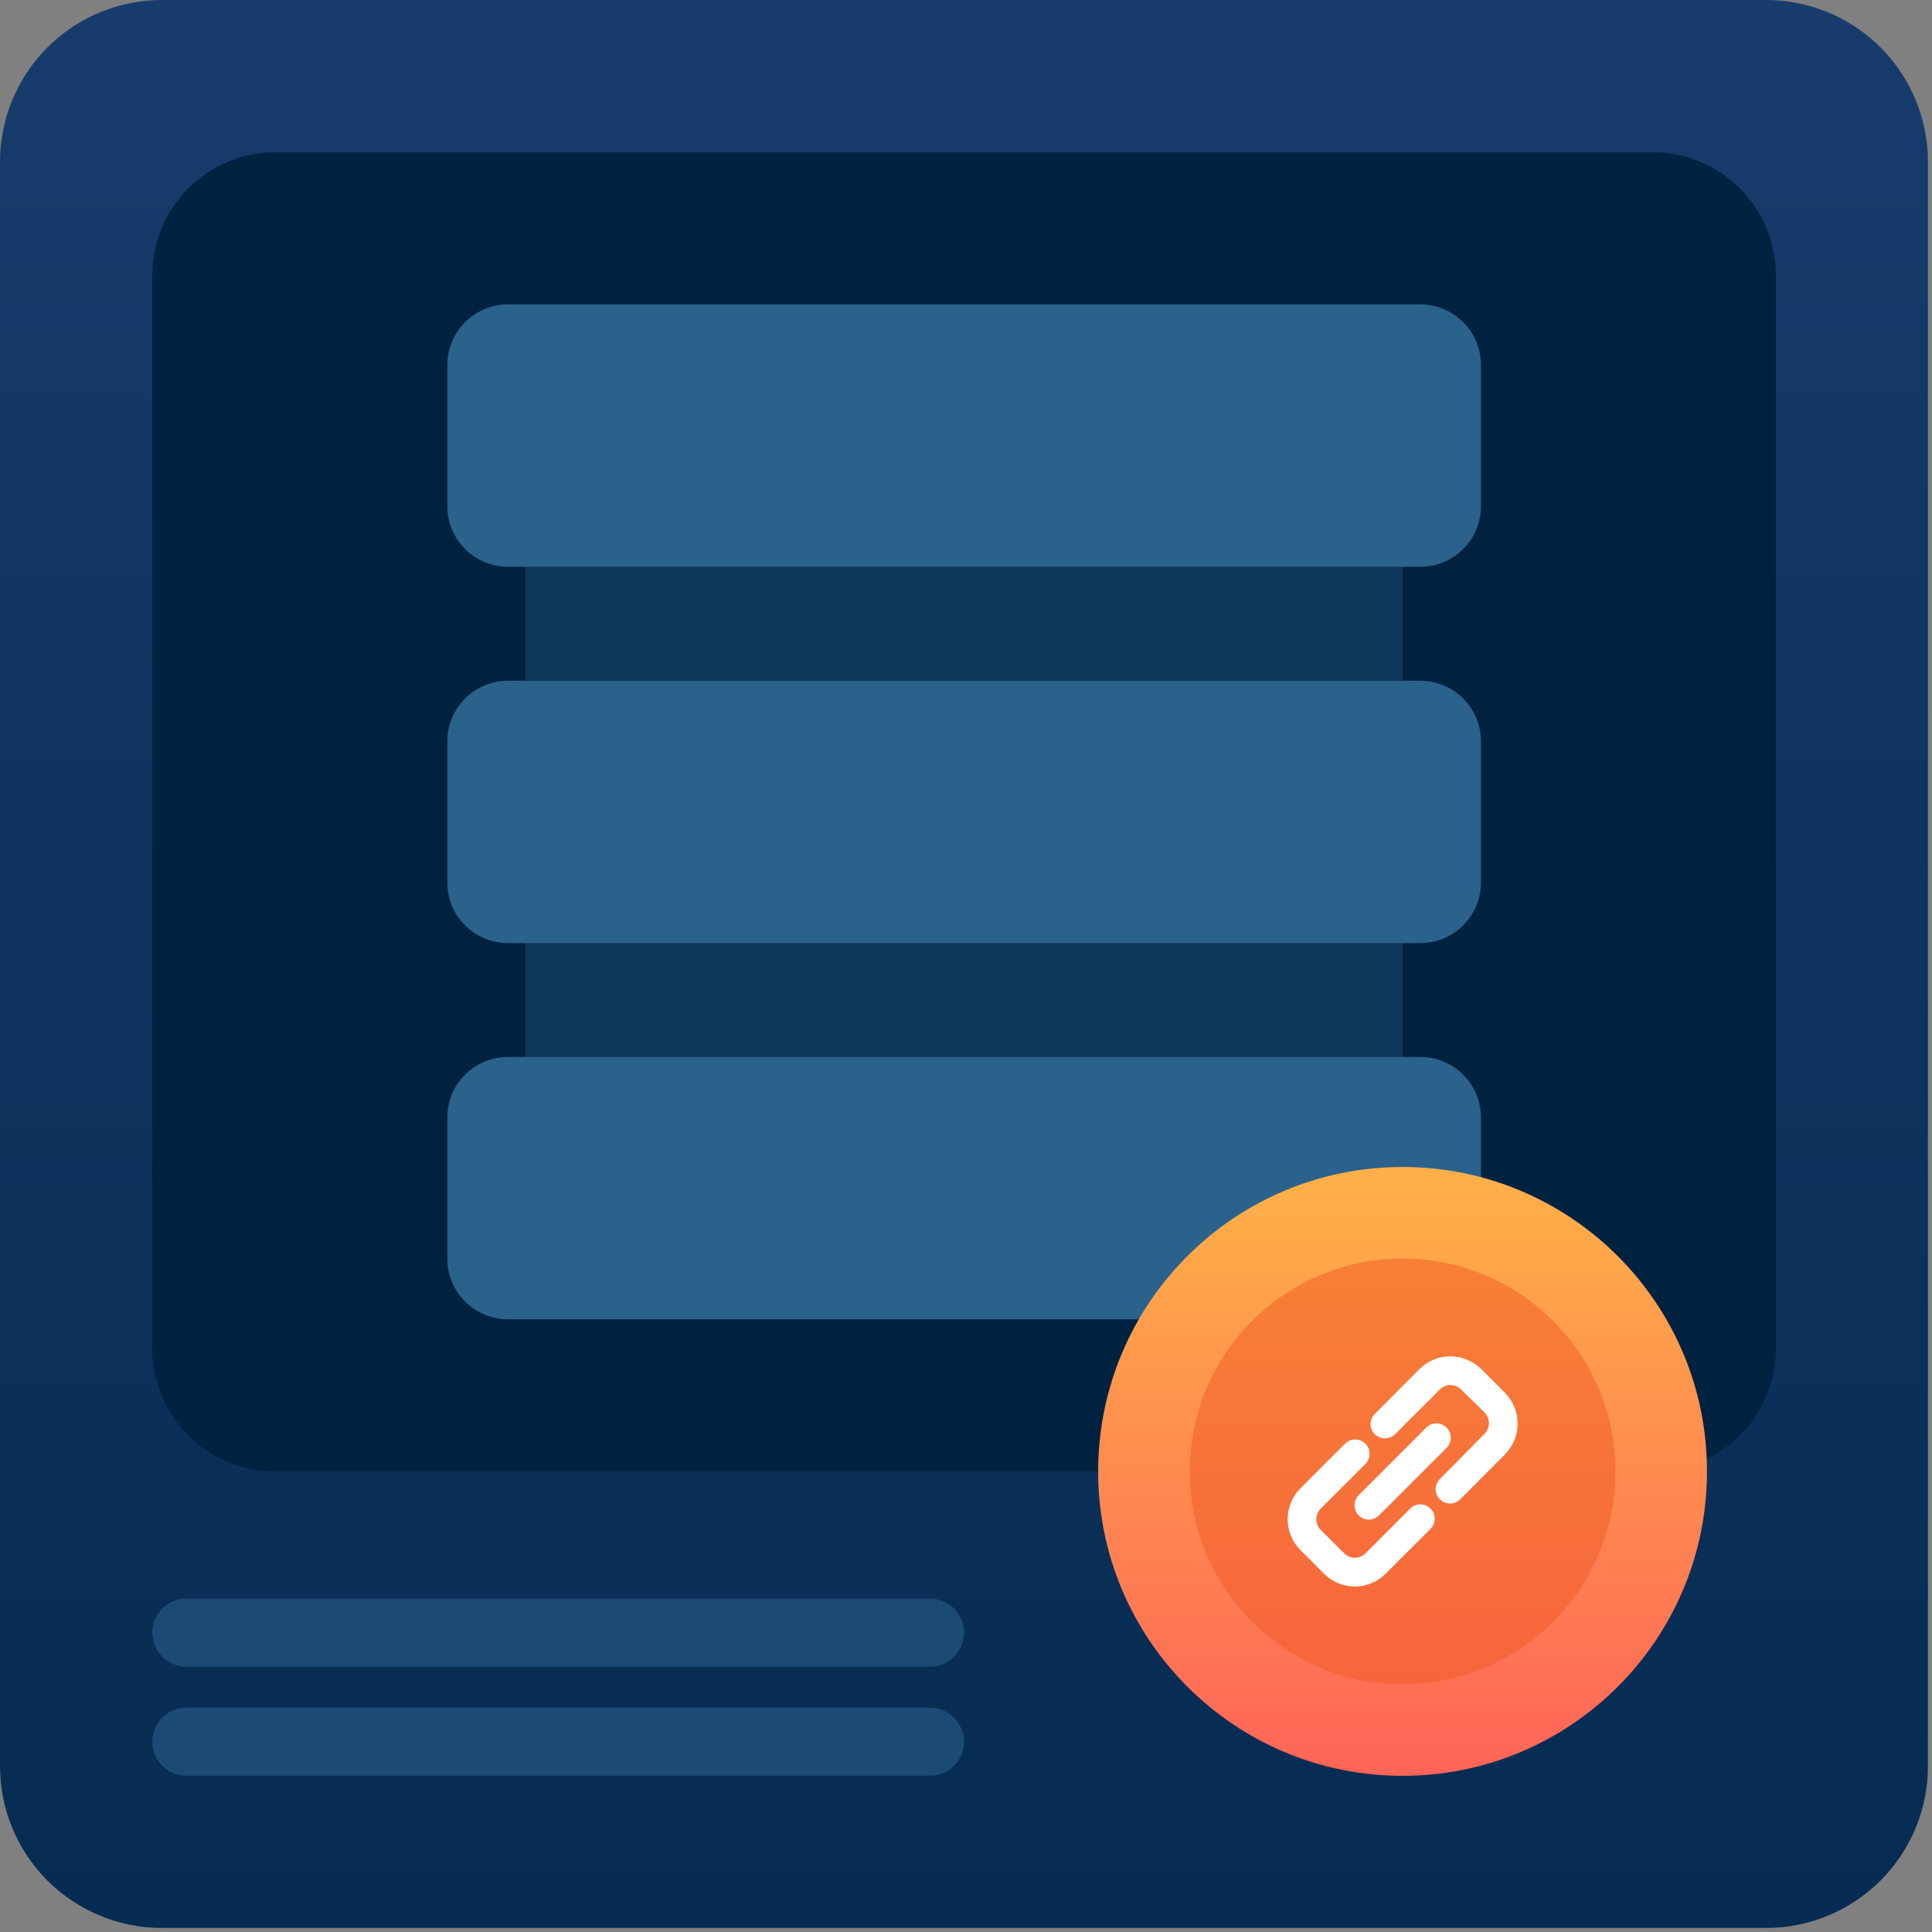
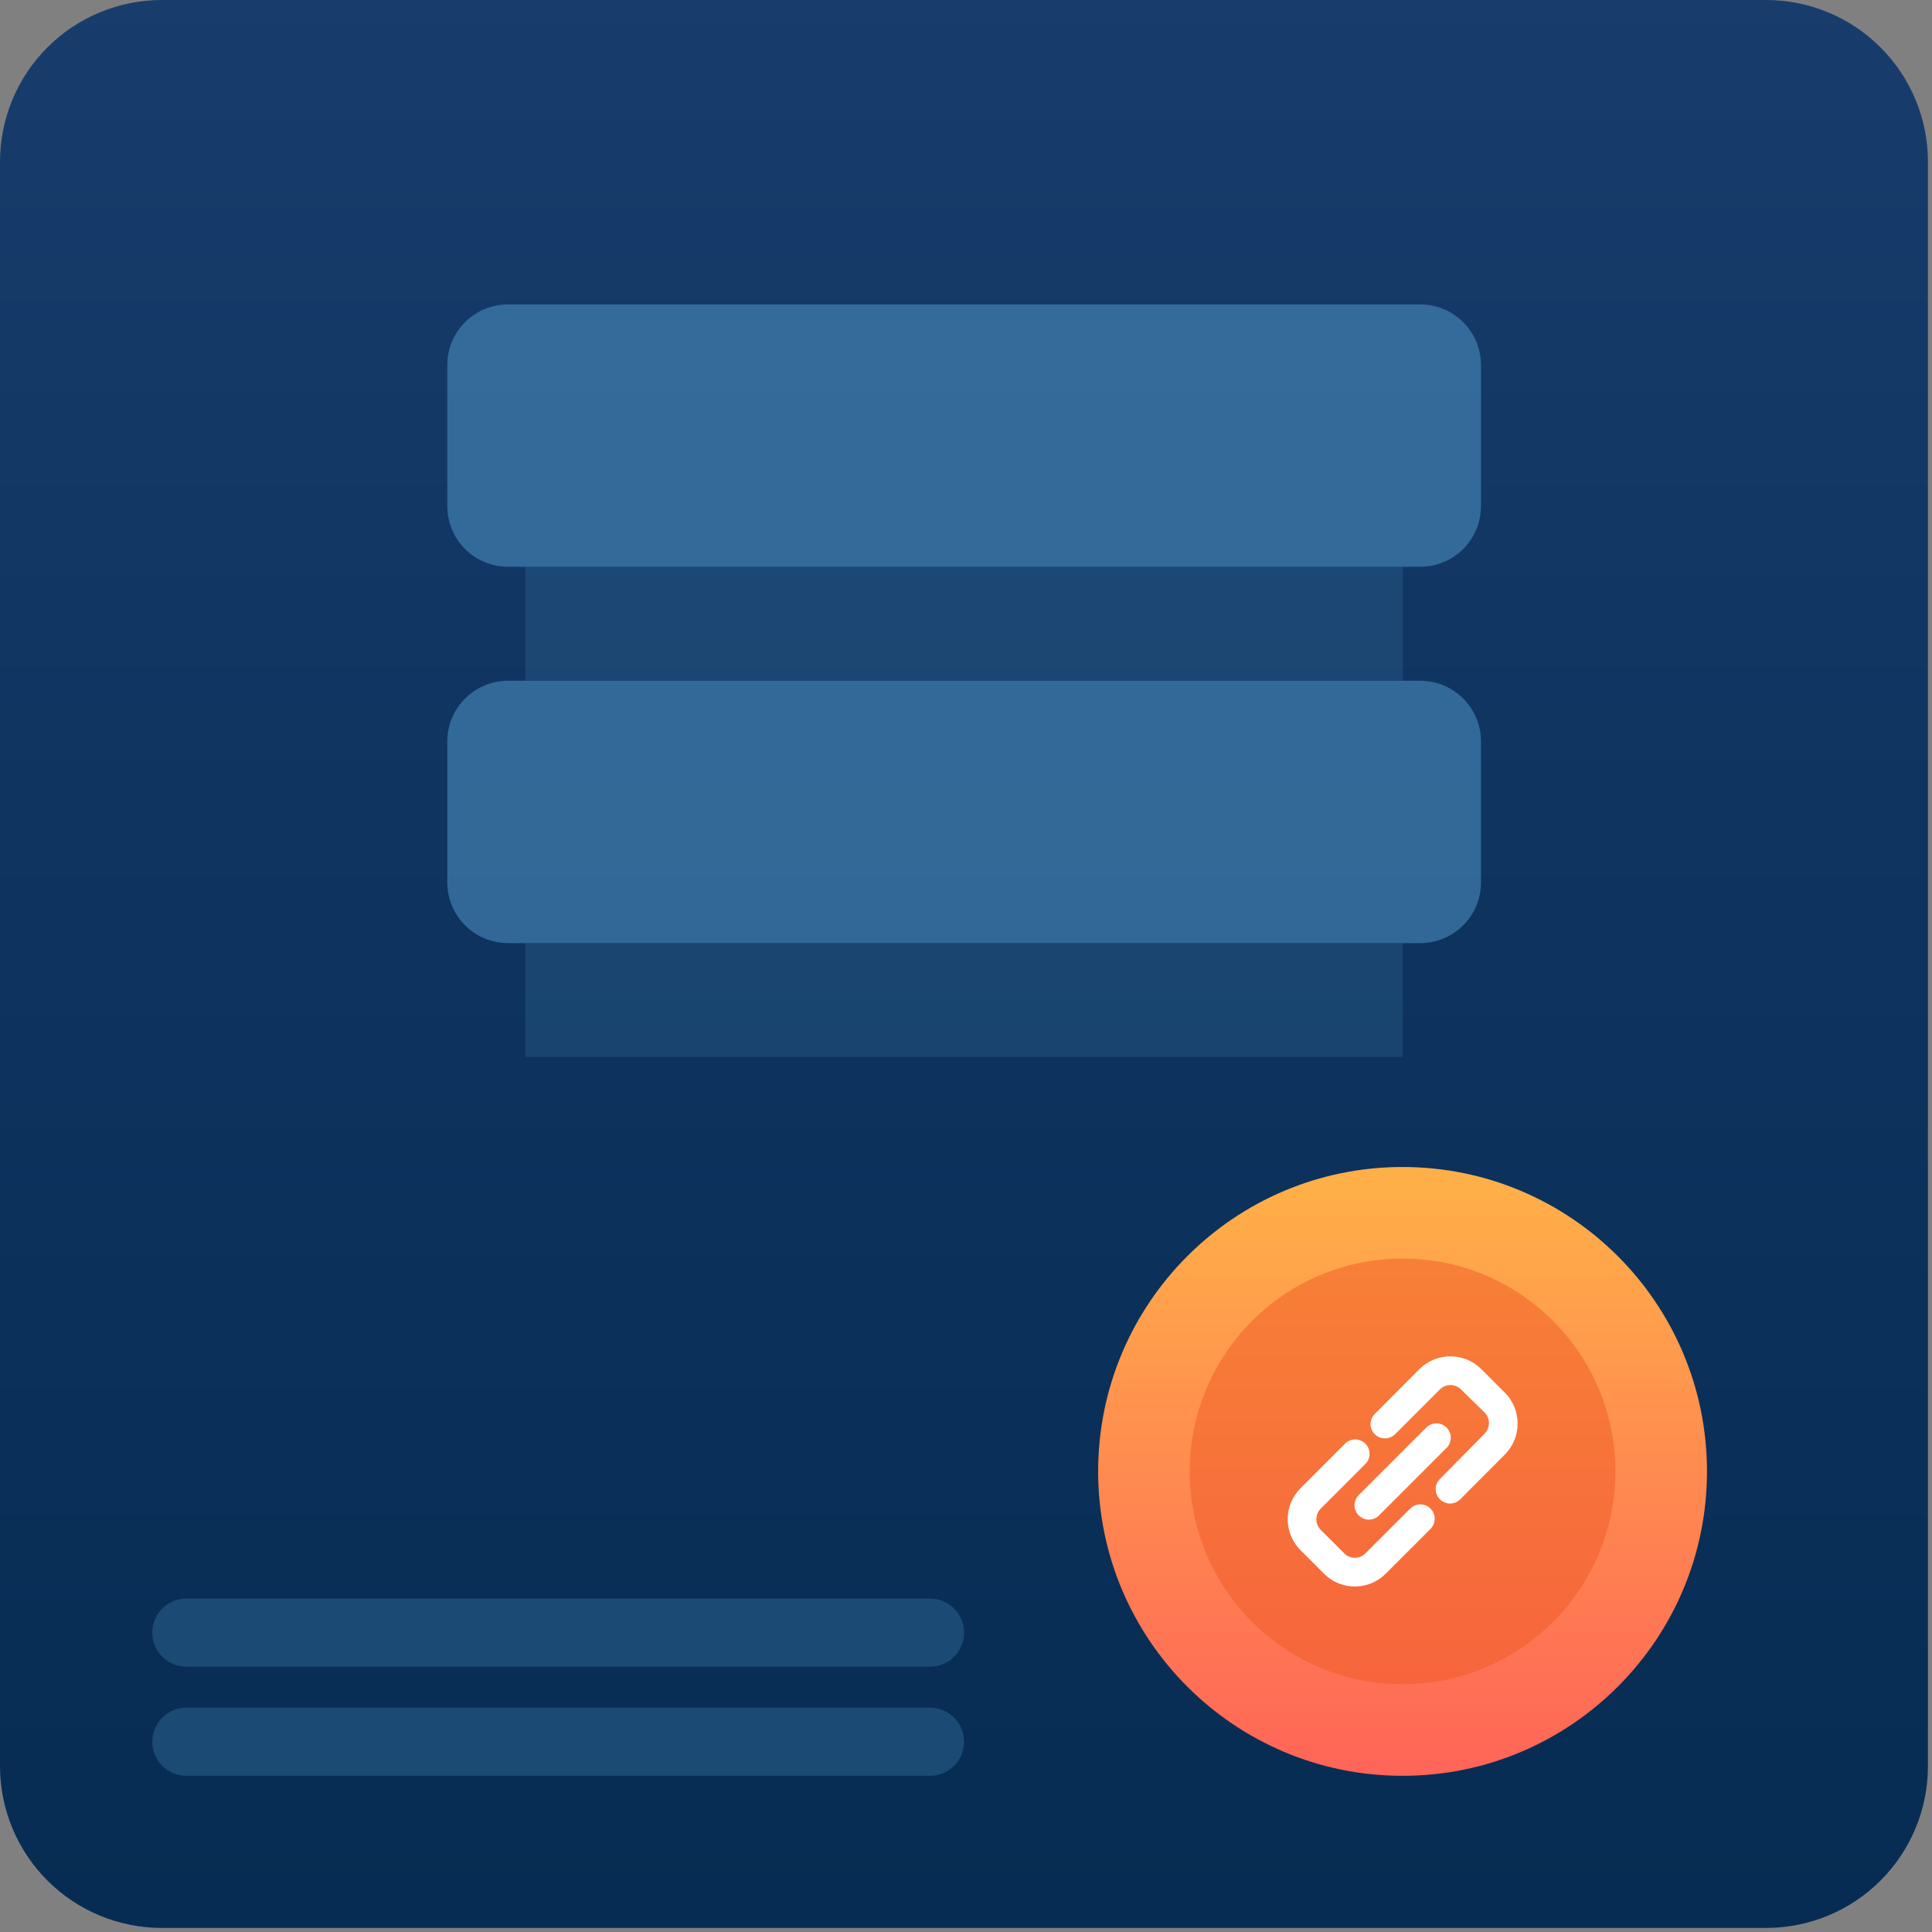
<svg xmlns="http://www.w3.org/2000/svg" width="119px" height="119px" viewbox="0 0 119 119" version="1.1">
  <rect width="100%" height="100%" fill="#808080" stroke="none" />
  <defs>
    <linearGradient x1="0.5" y1="1.691" x2="0.5" y2="-0.005" id="gradient_1">
      <stop offset="0" stop-color="#002649" />
      <stop offset="0.32" stop-color="#042A4F" />
      <stop offset="0.75" stop-color="#0F3460" />
      <stop offset="1" stop-color="#183D6D" />
    </linearGradient>
    <linearGradient x1="0.501" y1="1.75" x2="0.501" y2="0.034" id="gradient_2">
      <stop offset="0" stop-color="#FF2A64" />
      <stop offset="1" stop-color="#FFAF48" />
    </linearGradient>
  </defs>
  <g id="Bunny-5">
    <path d="M9.969 0L108.781 0Q109.026 0 109.27 0.012Q109.515 0.024 109.758 0.048Q110.002 0.072 110.244 0.108Q110.486 0.144 110.726 0.192Q110.966 0.239 111.203 0.299Q111.441 0.358 111.675 0.429Q111.909 0.5 112.139 0.583Q112.37 0.665 112.596 0.759Q112.822 0.852 113.043 0.957Q113.265 1.062 113.48 1.177Q113.696 1.292 113.906 1.418Q114.116 1.544 114.319 1.68Q114.523 1.816 114.72 1.962Q114.916 2.108 115.105 2.263Q115.294 2.418 115.476 2.582Q115.657 2.747 115.83 2.92Q116.003 3.093 116.168 3.274Q116.332 3.456 116.487 3.645Q116.642 3.834 116.788 4.03Q116.934 4.227 117.07 4.431Q117.206 4.634 117.332 4.844Q117.458 5.054 117.573 5.27Q117.688 5.485 117.793 5.707Q117.897 5.928 117.991 6.154Q118.085 6.38 118.167 6.611Q118.25 6.841 118.321 7.075Q118.392 7.309 118.451 7.547Q118.511 7.784 118.558 8.024Q118.606 8.264 118.642 8.506Q118.678 8.748 118.702 8.992Q118.726 9.235 118.738 9.48Q118.75 9.724 118.75 9.969L118.75 108.781Q118.75 109.026 118.738 109.27Q118.726 109.515 118.702 109.758Q118.678 110.002 118.642 110.244Q118.606 110.486 118.558 110.726Q118.511 110.966 118.451 111.203Q118.392 111.441 118.321 111.675Q118.25 111.909 118.167 112.139Q118.085 112.37 117.991 112.596Q117.897 112.822 117.793 113.043Q117.688 113.265 117.573 113.48Q117.458 113.696 117.332 113.906Q117.206 114.116 117.07 114.319Q116.934 114.523 116.788 114.72Q116.642 114.916 116.487 115.105Q116.332 115.294 116.168 115.476Q116.003 115.657 115.83 115.83Q115.657 116.003 115.476 116.168Q115.294 116.332 115.105 116.487Q114.916 116.642 114.72 116.788Q114.523 116.934 114.319 117.07Q114.116 117.206 113.906 117.332Q113.696 117.458 113.48 117.573Q113.265 117.688 113.043 117.793Q112.822 117.897 112.596 117.991Q112.37 118.085 112.139 118.167Q111.909 118.25 111.675 118.321Q111.441 118.392 111.203 118.451Q110.966 118.511 110.726 118.558Q110.486 118.606 110.244 118.642Q110.002 118.678 109.758 118.702Q109.515 118.726 109.27 118.738Q109.026 118.75 108.781 118.75L9.969 118.75Q9.724 118.75 9.48 118.738Q9.235 118.726 8.992 118.702Q8.748 118.678 8.506 118.642Q8.264 118.606 8.024 118.558Q7.784 118.511 7.547 118.451Q7.309 118.392 7.075 118.321Q6.841 118.25 6.611 118.167Q6.38 118.085 6.154 117.991Q5.928 117.897 5.707 117.793Q5.485 117.688 5.27 117.573Q5.054 117.458 4.844 117.332Q4.634 117.206 4.431 117.07Q4.227 116.934 4.03 116.788Q3.834 116.642 3.645 116.487Q3.456 116.332 3.274 116.168Q3.093 116.003 2.92 115.83Q2.747 115.657 2.582 115.476Q2.418 115.294 2.263 115.105Q2.108 114.916 1.962 114.72Q1.816 114.523 1.68 114.319Q1.544 114.116 1.418 113.906Q1.292 113.696 1.177 113.48Q1.062 113.265 0.957 113.043Q0.852 112.822 0.759 112.596Q0.665 112.37 0.583 112.139Q0.5 111.909 0.429 111.675Q0.358 111.441 0.299 111.203Q0.239 110.966 0.192 110.726Q0.144 110.486 0.108 110.244Q0.072 110.002 0.048 109.758Q0.024 109.515 0.012 109.27Q0 109.026 0 108.781L0 9.969Q0 9.724 0.012 9.48Q0.024 9.235 0.048 8.992Q0.072 8.748 0.108 8.506Q0.144 8.264 0.192 8.024Q0.239 7.784 0.299 7.547Q0.358 7.309 0.429 7.075Q0.5 6.841 0.583 6.611Q0.665 6.38 0.759 6.154Q0.852 5.928 0.957 5.707Q1.062 5.485 1.177 5.27Q1.292 5.054 1.418 4.844Q1.544 4.634 1.68 4.431Q1.816 4.227 1.962 4.03Q2.108 3.834 2.263 3.645Q2.418 3.456 2.582 3.274Q2.747 3.093 2.92 2.92Q3.093 2.747 3.274 2.582Q3.456 2.418 3.645 2.263Q3.834 2.108 4.03 1.962Q4.227 1.816 4.431 1.68Q4.634 1.544 4.844 1.418Q5.054 1.292 5.27 1.177Q5.485 1.062 5.707 0.957Q5.928 0.852 6.154 0.759Q6.38 0.665 6.611 0.583Q6.841 0.5 7.075 0.429Q7.309 0.358 7.547 0.299Q7.784 0.239 8.024 0.192Q8.264 0.144 8.506 0.108Q8.748 0.072 8.992 0.048Q9.235 0.024 9.48 0.012Q9.724 0 9.969 0Z" id="Rectangle" fill="url(#gradient_1)" fill-rule="evenodd" stroke="none" />
-     <path d="M7.569 0L92.431 0Q92.617 0 92.802 0.009Q92.988 0.018 93.173 0.036Q93.358 0.055 93.542 0.082Q93.725 0.109 93.908 0.145Q94.09 0.182 94.27 0.227Q94.45 0.272 94.628 0.326Q94.806 0.38 94.981 0.442Q95.156 0.505 95.328 0.576Q95.499 0.647 95.667 0.727Q95.835 0.806 95.999 0.894Q96.163 0.981 96.322 1.077Q96.482 1.172 96.636 1.276Q96.791 1.379 96.94 1.49Q97.089 1.6 97.233 1.718Q97.376 1.836 97.514 1.961Q97.652 2.086 97.783 2.217Q97.915 2.348 98.039 2.486Q98.164 2.624 98.282 2.767Q98.4 2.911 98.51 3.06Q98.621 3.209 98.724 3.364Q98.828 3.518 98.923 3.678Q99.019 3.837 99.106 4.001Q99.194 4.165 99.273 4.333Q99.353 4.501 99.424 4.672Q99.495 4.844 99.558 5.019Q99.62 5.194 99.674 5.372Q99.728 5.55 99.773 5.73Q99.818 5.91 99.855 6.092Q99.891 6.275 99.918 6.458Q99.945 6.642 99.964 6.827Q99.982 7.012 99.991 7.198Q100 7.383 100 7.569L100 73.681Q100 73.867 99.991 74.052Q99.982 74.238 99.964 74.423Q99.945 74.608 99.918 74.792Q99.891 74.975 99.855 75.158Q99.818 75.34 99.773 75.52Q99.728 75.7 99.674 75.878Q99.62 76.056 99.558 76.231Q99.495 76.406 99.424 76.578Q99.353 76.749 99.273 76.917Q99.194 77.085 99.106 77.249Q99.019 77.413 98.923 77.572Q98.828 77.732 98.724 77.886Q98.621 78.041 98.51 78.19Q98.4 78.339 98.282 78.483Q98.164 78.626 98.039 78.764Q97.915 78.902 97.783 79.033Q97.652 79.165 97.514 79.289Q97.376 79.414 97.233 79.532Q97.089 79.65 96.94 79.76Q96.791 79.871 96.636 79.974Q96.482 80.078 96.322 80.173Q96.163 80.269 95.999 80.356Q95.835 80.444 95.667 80.523Q95.499 80.603 95.328 80.674Q95.156 80.745 94.981 80.808Q94.806 80.87 94.628 80.924Q94.45 80.978 94.27 81.023Q94.09 81.068 93.908 81.105Q93.725 81.141 93.542 81.168Q93.358 81.195 93.173 81.214Q92.988 81.232 92.802 81.241Q92.617 81.25 92.431 81.25L7.569 81.25Q7.383 81.25 7.198 81.241Q7.012 81.232 6.827 81.214Q6.642 81.195 6.458 81.168Q6.275 81.141 6.092 81.105Q5.91 81.068 5.73 81.023Q5.55 80.978 5.372 80.924Q5.194 80.87 5.019 80.808Q4.844 80.745 4.672 80.674Q4.501 80.603 4.333 80.523Q4.165 80.444 4.001 80.356Q3.837 80.269 3.678 80.173Q3.518 80.078 3.364 79.974Q3.209 79.871 3.06 79.76Q2.911 79.65 2.767 79.532Q2.624 79.414 2.486 79.289Q2.348 79.165 2.217 79.033Q2.086 78.902 1.961 78.764Q1.836 78.626 1.718 78.483Q1.6 78.339 1.49 78.19Q1.379 78.041 1.276 77.886Q1.172 77.732 1.077 77.572Q0.981 77.413 0.894 77.249Q0.806 77.085 0.727 76.917Q0.647 76.749 0.576 76.578Q0.505 76.406 0.442 76.231Q0.38 76.056 0.326 75.878Q0.272 75.7 0.227 75.52Q0.182 75.34 0.145 75.158Q0.109 74.975 0.082 74.792Q0.055 74.608 0.036 74.423Q0.018 74.238 0.009 74.052Q0 73.867 0 73.681L0 7.569Q0 7.383 0.009 7.198Q0.018 7.012 0.036 6.827Q0.055 6.642 0.082 6.458Q0.109 6.275 0.145 6.092Q0.182 5.91 0.227 5.73Q0.272 5.55 0.326 5.372Q0.38 5.194 0.442 5.019Q0.505 4.844 0.576 4.672Q0.647 4.501 0.727 4.333Q0.806 4.165 0.894 4.001Q0.981 3.837 1.077 3.678Q1.172 3.518 1.276 3.364Q1.379 3.209 1.49 3.06Q1.6 2.911 1.718 2.767Q1.836 2.624 1.961 2.486Q2.086 2.348 2.217 2.217Q2.348 2.086 2.486 1.961Q2.624 1.836 2.767 1.718Q2.911 1.6 3.06 1.49Q3.209 1.379 3.364 1.276Q3.518 1.172 3.678 1.077Q3.837 0.981 4.001 0.894Q4.165 0.806 4.333 0.727Q4.501 0.647 4.672 0.576Q4.844 0.505 5.019 0.442Q5.194 0.38 5.372 0.326Q5.55 0.272 5.73 0.227Q5.91 0.182 6.092 0.145Q6.275 0.109 6.458 0.082Q6.642 0.055 6.827 0.036Q7.012 0.018 7.198 0.009Q7.383 0 7.569 0L7.569 0Z" transform="translate(9.38 9.38)" id="Rectangle" fill="#002241" fill-rule="evenodd" stroke="none" />
    <path d="M0 0L7.01 0L7.01 54.04L0 54.04L0 0Z" transform="matrix(-4.371139E-08 1 -1 -4.371139E-08 86.4 34.91)" id="Rectangle" fill="#498DBC" fill-opacity="0.2" fill-rule="evenodd" stroke="none" />
    <path d="M3.739 0L12.421 0Q12.605 0 12.787 0.018Q12.97 0.036 13.15 0.072Q13.331 0.108 13.506 0.161Q13.682 0.214 13.852 0.285Q14.022 0.355 14.184 0.441Q14.345 0.528 14.498 0.63Q14.651 0.732 14.793 0.849Q14.935 0.965 15.065 1.095Q15.195 1.225 15.311 1.367Q15.428 1.509 15.53 1.662Q15.632 1.814 15.719 1.976Q15.805 2.138 15.875 2.308Q15.946 2.478 15.999 2.654Q16.052 2.829 16.088 3.01Q16.124 3.19 16.142 3.373Q16.16 3.555 16.16 3.739L16.16 59.931Q16.16 60.115 16.142 60.297Q16.124 60.48 16.088 60.66Q16.052 60.841 15.999 61.016Q15.946 61.192 15.875 61.362Q15.805 61.532 15.719 61.694Q15.632 61.855 15.53 62.008Q15.428 62.161 15.311 62.303Q15.195 62.445 15.065 62.575Q14.935 62.705 14.793 62.821Q14.651 62.938 14.498 63.04Q14.345 63.142 14.184 63.228Q14.022 63.315 13.852 63.385Q13.682 63.456 13.506 63.509Q13.331 63.562 13.15 63.598Q12.97 63.634 12.787 63.652Q12.605 63.67 12.421 63.67L3.739 63.67Q3.555 63.67 3.373 63.652Q3.19 63.634 3.01 63.598Q2.829 63.562 2.654 63.509Q2.478 63.456 2.308 63.385Q2.138 63.315 1.976 63.228Q1.814 63.142 1.662 63.04Q1.509 62.938 1.367 62.821Q1.225 62.705 1.095 62.575Q0.965 62.445 0.849 62.303Q0.732 62.161 0.63 62.008Q0.528 61.855 0.441 61.694Q0.355 61.532 0.285 61.362Q0.214 61.192 0.161 61.016Q0.108 60.841 0.072 60.66Q0.036 60.48 0.018 60.297Q0 60.115 0 59.931L0 3.739Q0 3.555 0.018 3.373Q0.036 3.19 0.072 3.01Q0.108 2.829 0.161 2.654Q0.214 2.478 0.285 2.308Q0.355 2.138 0.441 1.976Q0.528 1.814 0.63 1.662Q0.732 1.509 0.849 1.367Q0.965 1.225 1.095 1.095Q1.225 0.965 1.367 0.849Q1.509 0.732 1.662 0.63Q1.814 0.528 1.976 0.441Q2.138 0.355 2.308 0.285Q2.478 0.214 2.654 0.161Q2.829 0.108 3.01 0.072Q3.19 0.036 3.373 0.018Q3.555 0 3.739 0L3.739 0Z" transform="matrix(-4.371139E-08 1 -1 -4.371139E-08 91.22 18.75)" id="Rectangle" fill="#498DBC" fill-opacity="0.6" fill-rule="evenodd" stroke="none" />
    <path d="M3.739 0L12.421 0Q12.605 0 12.787 0.018Q12.97 0.036 13.15 0.072Q13.331 0.108 13.506 0.161Q13.682 0.214 13.852 0.285Q14.022 0.355 14.184 0.441Q14.345 0.528 14.498 0.63Q14.651 0.732 14.793 0.849Q14.935 0.965 15.065 1.095Q15.195 1.225 15.311 1.367Q15.428 1.509 15.53 1.662Q15.632 1.814 15.719 1.976Q15.805 2.138 15.875 2.308Q15.946 2.478 15.999 2.654Q16.052 2.829 16.088 3.01Q16.124 3.19 16.142 3.373Q16.16 3.555 16.16 3.739L16.16 59.931Q16.16 60.115 16.142 60.297Q16.124 60.48 16.088 60.66Q16.052 60.841 15.999 61.016Q15.946 61.192 15.875 61.362Q15.805 61.532 15.719 61.694Q15.632 61.855 15.53 62.008Q15.428 62.161 15.311 62.303Q15.195 62.445 15.065 62.575Q14.935 62.705 14.793 62.821Q14.651 62.938 14.498 63.04Q14.345 63.142 14.184 63.228Q14.022 63.315 13.852 63.385Q13.682 63.456 13.506 63.509Q13.331 63.562 13.15 63.598Q12.97 63.634 12.787 63.652Q12.605 63.67 12.421 63.67L3.739 63.67Q3.555 63.67 3.373 63.652Q3.19 63.634 3.01 63.598Q2.829 63.562 2.654 63.509Q2.478 63.456 2.308 63.385Q2.138 63.315 1.976 63.228Q1.814 63.142 1.662 63.04Q1.509 62.938 1.367 62.821Q1.225 62.705 1.095 62.575Q0.965 62.445 0.849 62.303Q0.732 62.161 0.63 62.008Q0.528 61.855 0.441 61.694Q0.355 61.532 0.285 61.362Q0.214 61.192 0.161 61.016Q0.108 60.841 0.072 60.66Q0.036 60.48 0.018 60.297Q0 60.115 0 59.931L0 3.739Q0 3.555 0.018 3.373Q0.036 3.19 0.072 3.01Q0.108 2.829 0.161 2.654Q0.214 2.478 0.285 2.308Q0.355 2.138 0.441 1.976Q0.528 1.814 0.63 1.662Q0.732 1.509 0.849 1.367Q0.965 1.225 1.095 1.095Q1.225 0.965 1.367 0.849Q1.509 0.732 1.662 0.63Q1.814 0.528 1.976 0.441Q2.138 0.355 2.308 0.285Q2.478 0.214 2.654 0.161Q2.829 0.108 3.01 0.072Q3.19 0.036 3.373 0.018Q3.555 0 3.739 0L3.739 0Z" transform="matrix(-4.371139E-08 1 -1 -4.371139E-08 91.22 41.93)" id="Rectangle" fill="#498DBC" fill-opacity="0.6" fill-rule="evenodd" stroke="none" />
    <path d="M0 0L7.01 0L7.01 54.04L0 54.04L0 0Z" transform="matrix(-4.371139E-08 1 -1 -4.371139E-08 86.4 58.09)" id="Rectangle" fill="#498DBC" fill-opacity="0.2" fill-rule="evenodd" stroke="none" />
-     <path d="M3.739 0L12.421 0Q12.605 0 12.787 0.018Q12.97 0.036 13.15 0.072Q13.331 0.108 13.506 0.161Q13.682 0.214 13.852 0.285Q14.022 0.355 14.184 0.441Q14.345 0.528 14.498 0.63Q14.651 0.732 14.793 0.849Q14.935 0.965 15.065 1.095Q15.195 1.225 15.311 1.367Q15.428 1.509 15.53 1.662Q15.632 1.814 15.719 1.976Q15.805 2.138 15.875 2.308Q15.946 2.478 15.999 2.654Q16.052 2.829 16.088 3.01Q16.124 3.19 16.142 3.373Q16.16 3.555 16.16 3.739L16.16 59.931Q16.16 60.115 16.142 60.297Q16.124 60.48 16.088 60.66Q16.052 60.841 15.999 61.016Q15.946 61.192 15.875 61.362Q15.805 61.532 15.719 61.694Q15.632 61.855 15.53 62.008Q15.428 62.161 15.311 62.303Q15.195 62.445 15.065 62.575Q14.935 62.705 14.793 62.821Q14.651 62.938 14.498 63.04Q14.345 63.142 14.184 63.228Q14.022 63.315 13.852 63.385Q13.682 63.456 13.506 63.509Q13.331 63.562 13.15 63.598Q12.97 63.634 12.787 63.652Q12.605 63.67 12.421 63.67L3.739 63.67Q3.555 63.67 3.373 63.652Q3.19 63.634 3.01 63.598Q2.829 63.562 2.654 63.509Q2.478 63.456 2.308 63.385Q2.138 63.315 1.976 63.228Q1.814 63.142 1.662 63.04Q1.509 62.938 1.367 62.821Q1.225 62.705 1.095 62.575Q0.965 62.445 0.849 62.303Q0.732 62.161 0.63 62.008Q0.528 61.855 0.441 61.694Q0.355 61.532 0.285 61.362Q0.214 61.192 0.161 61.016Q0.108 60.841 0.072 60.66Q0.036 60.48 0.018 60.297Q0 60.115 0 59.931L0 3.739Q0 3.555 0.018 3.373Q0.036 3.19 0.072 3.01Q0.108 2.829 0.161 2.654Q0.214 2.478 0.285 2.308Q0.355 2.138 0.441 1.976Q0.528 1.814 0.63 1.662Q0.732 1.509 0.849 1.367Q0.965 1.225 1.095 1.095Q1.225 0.965 1.367 0.849Q1.509 0.732 1.662 0.63Q1.814 0.528 1.976 0.441Q2.138 0.355 2.308 0.285Q2.478 0.214 2.654 0.161Q2.829 0.108 3.01 0.072Q3.19 0.036 3.373 0.018Q3.555 0 3.739 0L3.739 0Z" transform="matrix(-4.371139E-08 1 -1 -4.371139E-08 91.22 65.1)" id="Rectangle" fill="#498DBC" fill-opacity="0.6" fill-rule="evenodd" stroke="none" />
    <path d="M2.099 0L47.901 0Q48.004 0 48.107 0.01Q48.209 0.02 48.31 0.04Q48.412 0.06 48.51 0.09Q48.609 0.12 48.704 0.16Q48.8 0.199 48.891 0.248Q48.981 0.296 49.067 0.354Q49.153 0.411 49.233 0.476Q49.312 0.542 49.385 0.615Q49.458 0.688 49.523 0.767Q49.589 0.847 49.646 0.933Q49.703 1.019 49.752 1.11Q49.801 1.2 49.84 1.296Q49.88 1.391 49.91 1.49Q49.94 1.588 49.96 1.69Q49.98 1.791 49.99 1.893Q50 1.996 50 2.099L50 2.101Q50 2.204 49.99 2.307Q49.98 2.409 49.96 2.51Q49.94 2.612 49.91 2.71Q49.88 2.809 49.84 2.904Q49.801 3 49.752 3.09Q49.703 3.181 49.646 3.267Q49.589 3.353 49.523 3.433Q49.458 3.512 49.385 3.585Q49.312 3.658 49.233 3.724Q49.153 3.789 49.067 3.846Q48.981 3.904 48.891 3.952Q48.8 4.001 48.704 4.04Q48.609 4.08 48.51 4.11Q48.412 4.14 48.31 4.16Q48.209 4.18 48.107 4.19Q48.004 4.2 47.901 4.2L2.099 4.2Q1.996 4.2 1.893 4.19Q1.791 4.18 1.69 4.16Q1.588 4.14 1.49 4.11Q1.391 4.08 1.296 4.04Q1.2 4.001 1.11 3.952Q1.019 3.904 0.933 3.846Q0.847 3.789 0.767 3.724Q0.688 3.658 0.615 3.585Q0.542 3.512 0.476 3.433Q0.411 3.353 0.354 3.267Q0.296 3.181 0.248 3.09Q0.199 3 0.16 2.904Q0.12 2.809 0.09 2.71Q0.06 2.612 0.04 2.51Q0.02 2.409 0.01 2.307Q0 2.204 0 2.101L0 2.099Q0 1.996 0.01 1.893Q0.02 1.791 0.04 1.69Q0.06 1.588 0.09 1.49Q0.12 1.391 0.16 1.296Q0.199 1.2 0.248 1.11Q0.296 1.019 0.354 0.933Q0.411 0.847 0.476 0.767Q0.542 0.688 0.615 0.615Q0.688 0.542 0.767 0.476Q0.847 0.411 0.933 0.354Q1.019 0.296 1.11 0.248Q1.2 0.199 1.296 0.16Q1.391 0.12 1.49 0.09Q1.588 0.06 1.69 0.04Q1.791 0.02 1.893 0.01Q1.996 0 2.099 0Z" transform="translate(9.38 105.18)" id="Rectangle" fill="#498DBC" fill-opacity="0.3" fill-rule="evenodd" stroke="none" />
    <path d="M2.099 0L47.901 0Q48.004 0 48.107 0.01Q48.209 0.02 48.31 0.04Q48.412 0.06 48.51 0.09Q48.609 0.12 48.704 0.16Q48.8 0.199 48.891 0.248Q48.981 0.296 49.067 0.354Q49.153 0.411 49.233 0.476Q49.312 0.542 49.385 0.615Q49.458 0.688 49.523 0.767Q49.589 0.847 49.646 0.933Q49.703 1.019 49.752 1.11Q49.801 1.2 49.84 1.296Q49.88 1.391 49.91 1.49Q49.94 1.588 49.96 1.69Q49.98 1.791 49.99 1.893Q50 1.996 50 2.099L50 2.101Q50 2.204 49.99 2.307Q49.98 2.409 49.96 2.51Q49.94 2.612 49.91 2.71Q49.88 2.809 49.84 2.904Q49.801 3 49.752 3.09Q49.703 3.181 49.646 3.267Q49.589 3.353 49.523 3.433Q49.458 3.512 49.385 3.585Q49.312 3.658 49.233 3.724Q49.153 3.789 49.067 3.846Q48.981 3.904 48.891 3.952Q48.8 4.001 48.704 4.04Q48.609 4.08 48.51 4.11Q48.412 4.14 48.31 4.16Q48.209 4.18 48.107 4.19Q48.004 4.2 47.901 4.2L2.099 4.2Q1.996 4.2 1.893 4.19Q1.791 4.18 1.69 4.16Q1.588 4.14 1.49 4.11Q1.391 4.08 1.296 4.04Q1.2 4.001 1.11 3.952Q1.019 3.904 0.933 3.846Q0.847 3.789 0.767 3.724Q0.688 3.658 0.615 3.585Q0.542 3.512 0.476 3.433Q0.411 3.353 0.354 3.267Q0.296 3.181 0.248 3.09Q0.199 3 0.16 2.904Q0.12 2.809 0.09 2.71Q0.06 2.612 0.04 2.51Q0.02 2.409 0.01 2.307Q0 2.204 0 2.101L0 2.099Q0 1.996 0.01 1.893Q0.02 1.791 0.04 1.69Q0.06 1.588 0.09 1.49Q0.12 1.391 0.16 1.296Q0.199 1.2 0.248 1.11Q0.296 1.019 0.354 0.933Q0.411 0.847 0.476 0.767Q0.542 0.688 0.615 0.615Q0.688 0.542 0.767 0.476Q0.847 0.411 0.933 0.354Q1.019 0.296 1.11 0.248Q1.2 0.199 1.296 0.16Q1.391 0.12 1.49 0.09Q1.588 0.06 1.69 0.04Q1.791 0.02 1.893 0.01Q1.996 0 2.099 0Z" transform="translate(9.38 98.46)" id="Rectangle" fill="#498DBC" fill-opacity="0.3" fill-rule="evenodd" stroke="none" />
    <path d="M18.75 37.5C29.105 37.5 37.5 29.105 37.5 18.75C37.5 8.395 29.105 0 18.75 0C8.395 0 0 8.395 0 18.75C0 29.105 8.395 37.5 18.75 37.5Z" transform="translate(67.64 71.88)" id="Oval" fill="url(#gradient_2)" fill-rule="evenodd" stroke="none" />
    <path d="M13.11 26.22C20.351 26.22 26.22 20.351 26.22 13.11C26.22 5.87 20.351 0 13.11 0C5.87 0 0 5.87 0 13.11C0 20.351 5.87 26.22 13.11 26.22Z" transform="translate(73.28 77.52)" id="Oval" fill="#F15A24" fill-opacity="0.5" fill-rule="evenodd" stroke="none" />
    <path d="M8.271 2.237L6.821 0.787C5.767 -0.262 4.064 -0.262 3.01 0.787L0.261 3.547C0.094 3.712 0 3.937 0 4.172C0 4.406 0.094 4.631 0.261 4.797C0.607 5.138 1.164 5.138 1.51 4.797L4.271 2.037C4.63 1.678 5.211 1.678 5.571 2.037L7.021 3.457C7.38 3.819 7.38 4.404 7.021 4.767L4.271 7.557C4.104 7.722 4.01 7.947 4.01 8.182C4.01 8.416 4.104 8.641 4.271 8.807C4.435 8.971 4.658 9.064 4.891 9.067C5.126 9.065 5.352 8.972 5.521 8.807L8.271 6.047C9.319 4.993 9.319 3.29 8.271 2.237Z" transform="translate(84.419 83.543)" id="Path" fill="#FFFFFF" fill-rule="evenodd" stroke="none" />
    <path d="M7.547 4.259L4.787 7.019C4.427 7.377 3.846 7.377 3.487 7.019L2.037 5.569C1.677 5.206 1.677 4.621 2.037 4.259L4.787 1.509C5.132 1.164 5.132 0.604 4.787 0.259C4.441 -0.086 3.882 -0.086 3.537 0.259L0.787 3.009C-0.262 4.062 -0.262 5.765 0.787 6.819L2.237 8.269C2.74 8.775 3.423 9.059 4.137 9.059C4.85 9.059 5.534 8.775 6.037 8.269L8.797 5.509C9.142 5.164 9.142 4.604 8.797 4.259C8.451 3.914 7.892 3.914 7.547 4.259L7.547 4.259Z" transform="translate(79.313 88.661)" id="Path" fill="#FFFFFF" fill-rule="evenodd" stroke="none" />
    <path d="M0.261 5.669C0.426 5.836 0.651 5.929 0.886 5.929C1.12 5.929 1.345 5.836 1.51 5.669L5.67 1.509C6.016 1.164 6.016 0.604 5.67 0.259C5.325 -0.086 4.766 -0.086 4.42 0.259L0.261 4.419C0.094 4.584 0 4.809 0 5.044C0 5.279 0.094 5.504 0.261 5.669L0.261 5.669Z" transform="translate(83.43 87.671)" id="Path" fill="#FFFFFF" fill-rule="evenodd" stroke="none" />
  </g>
</svg>